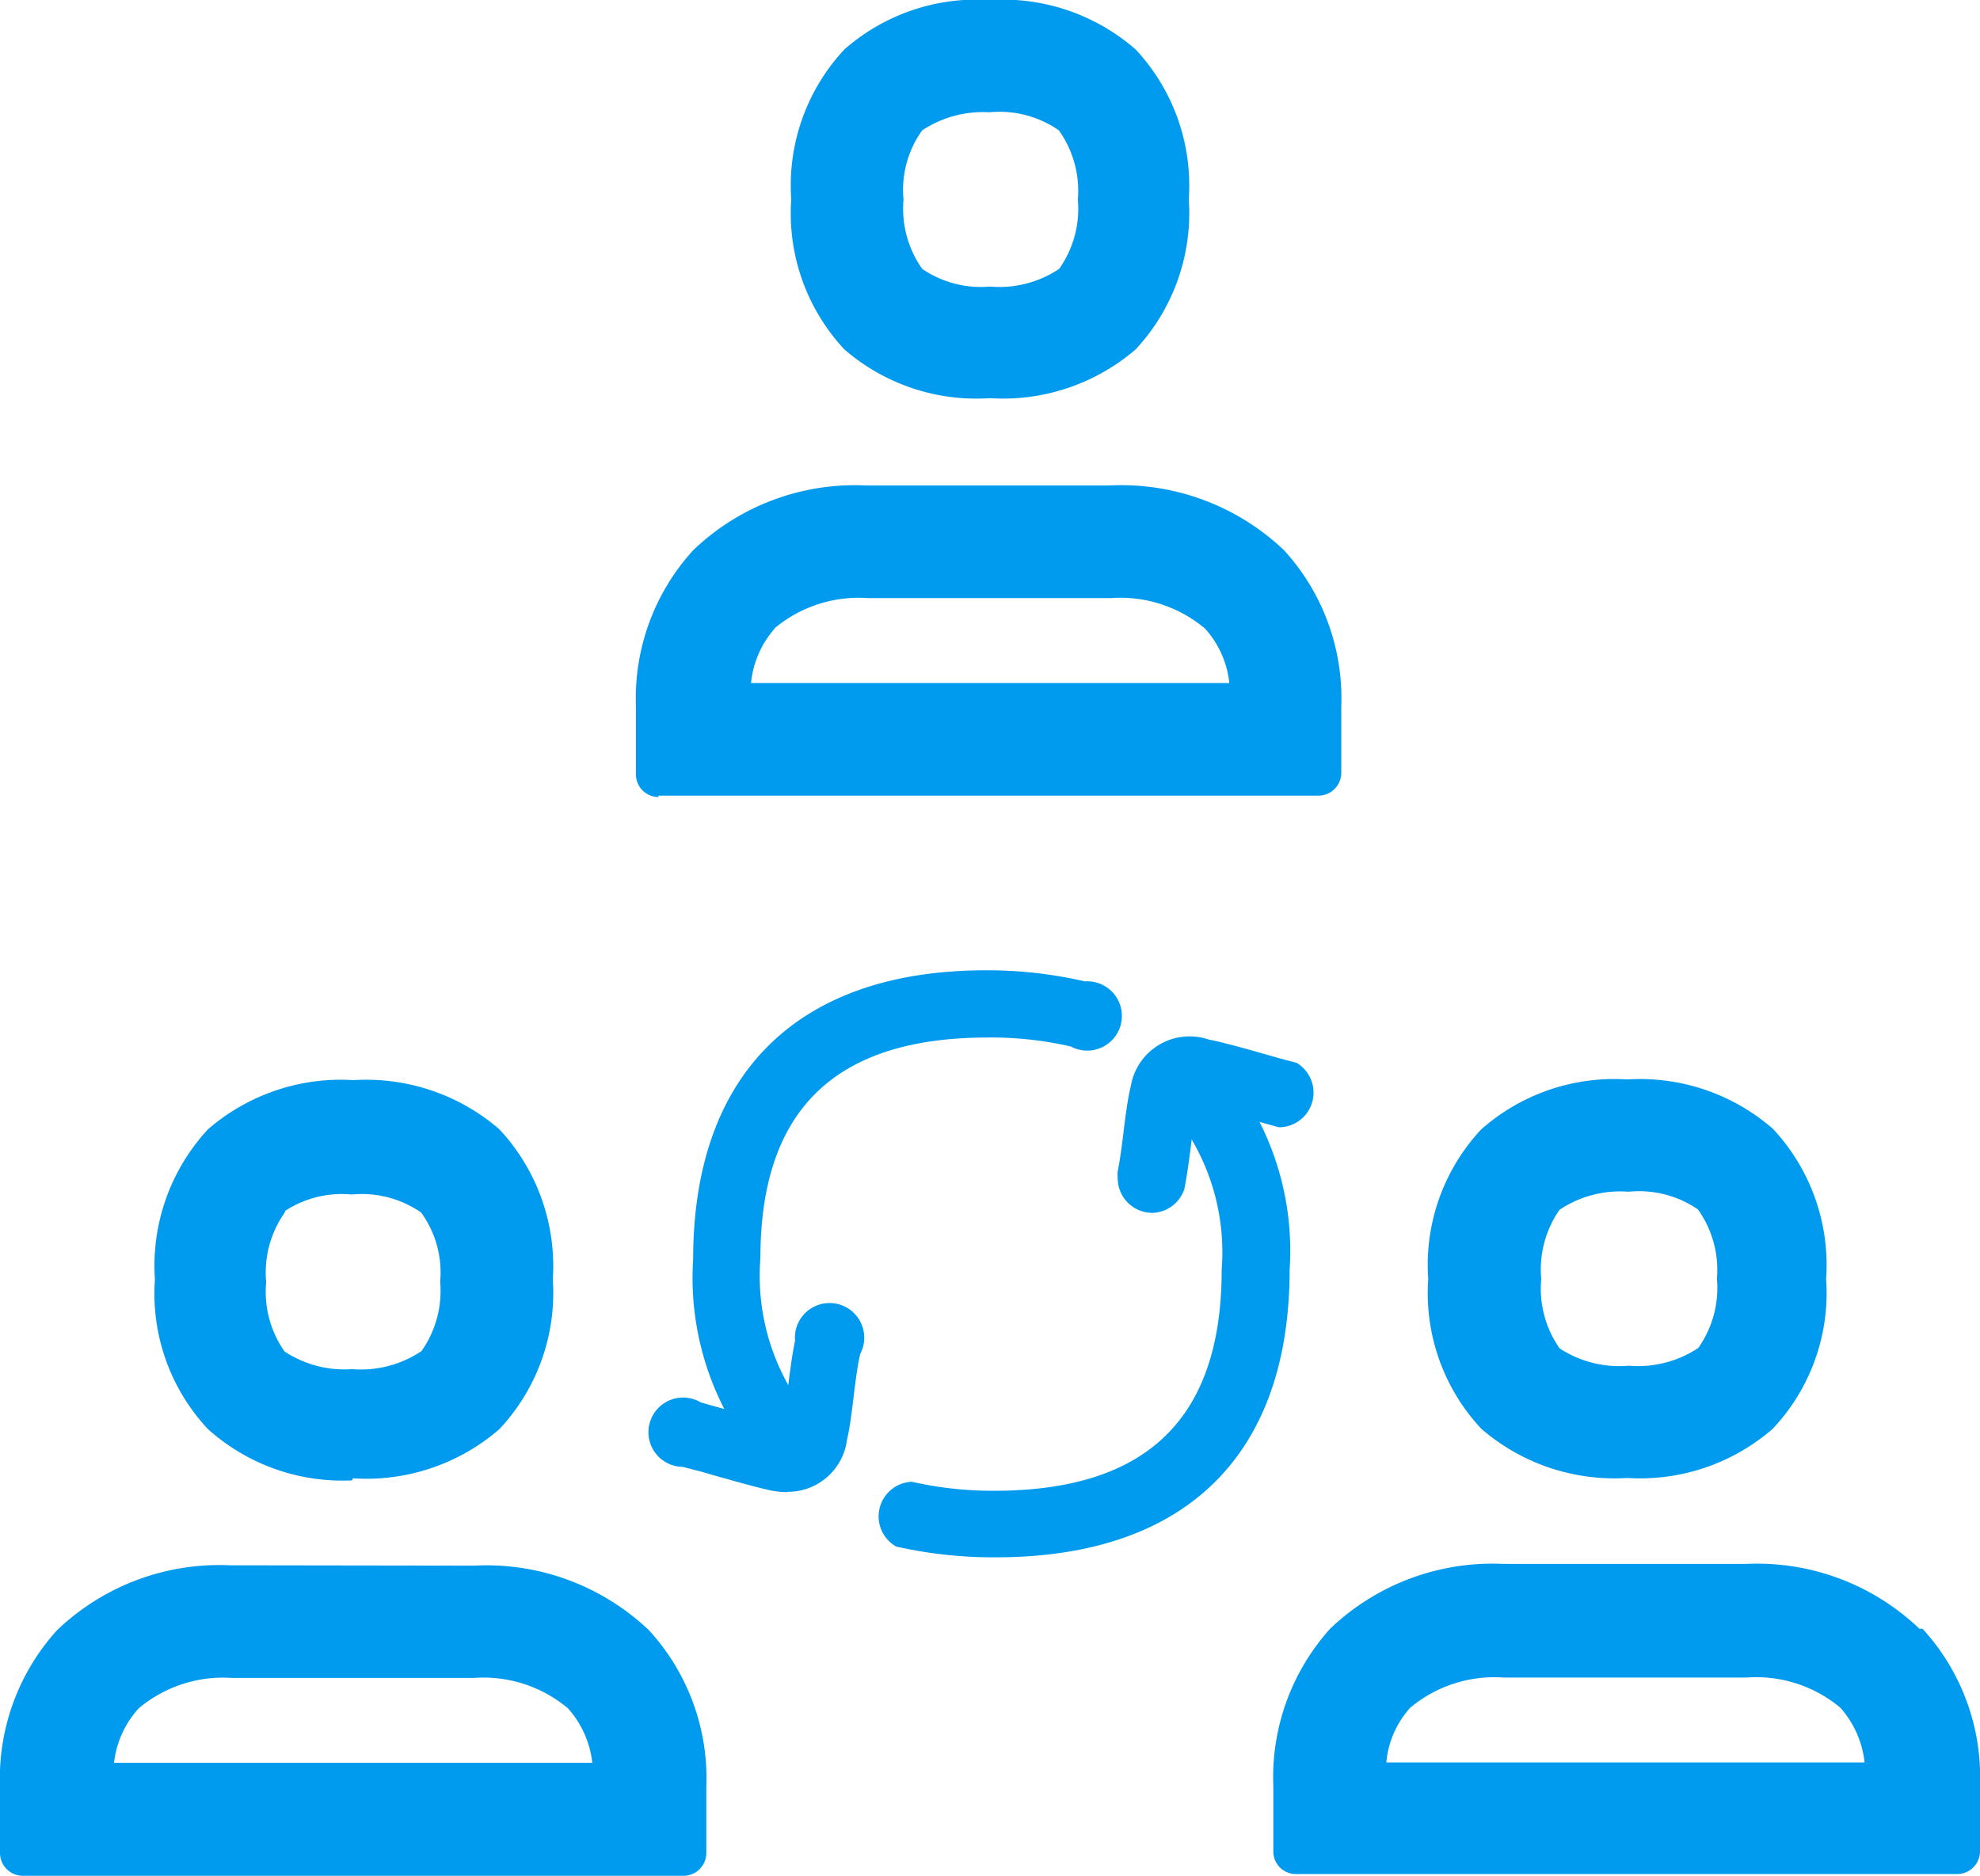
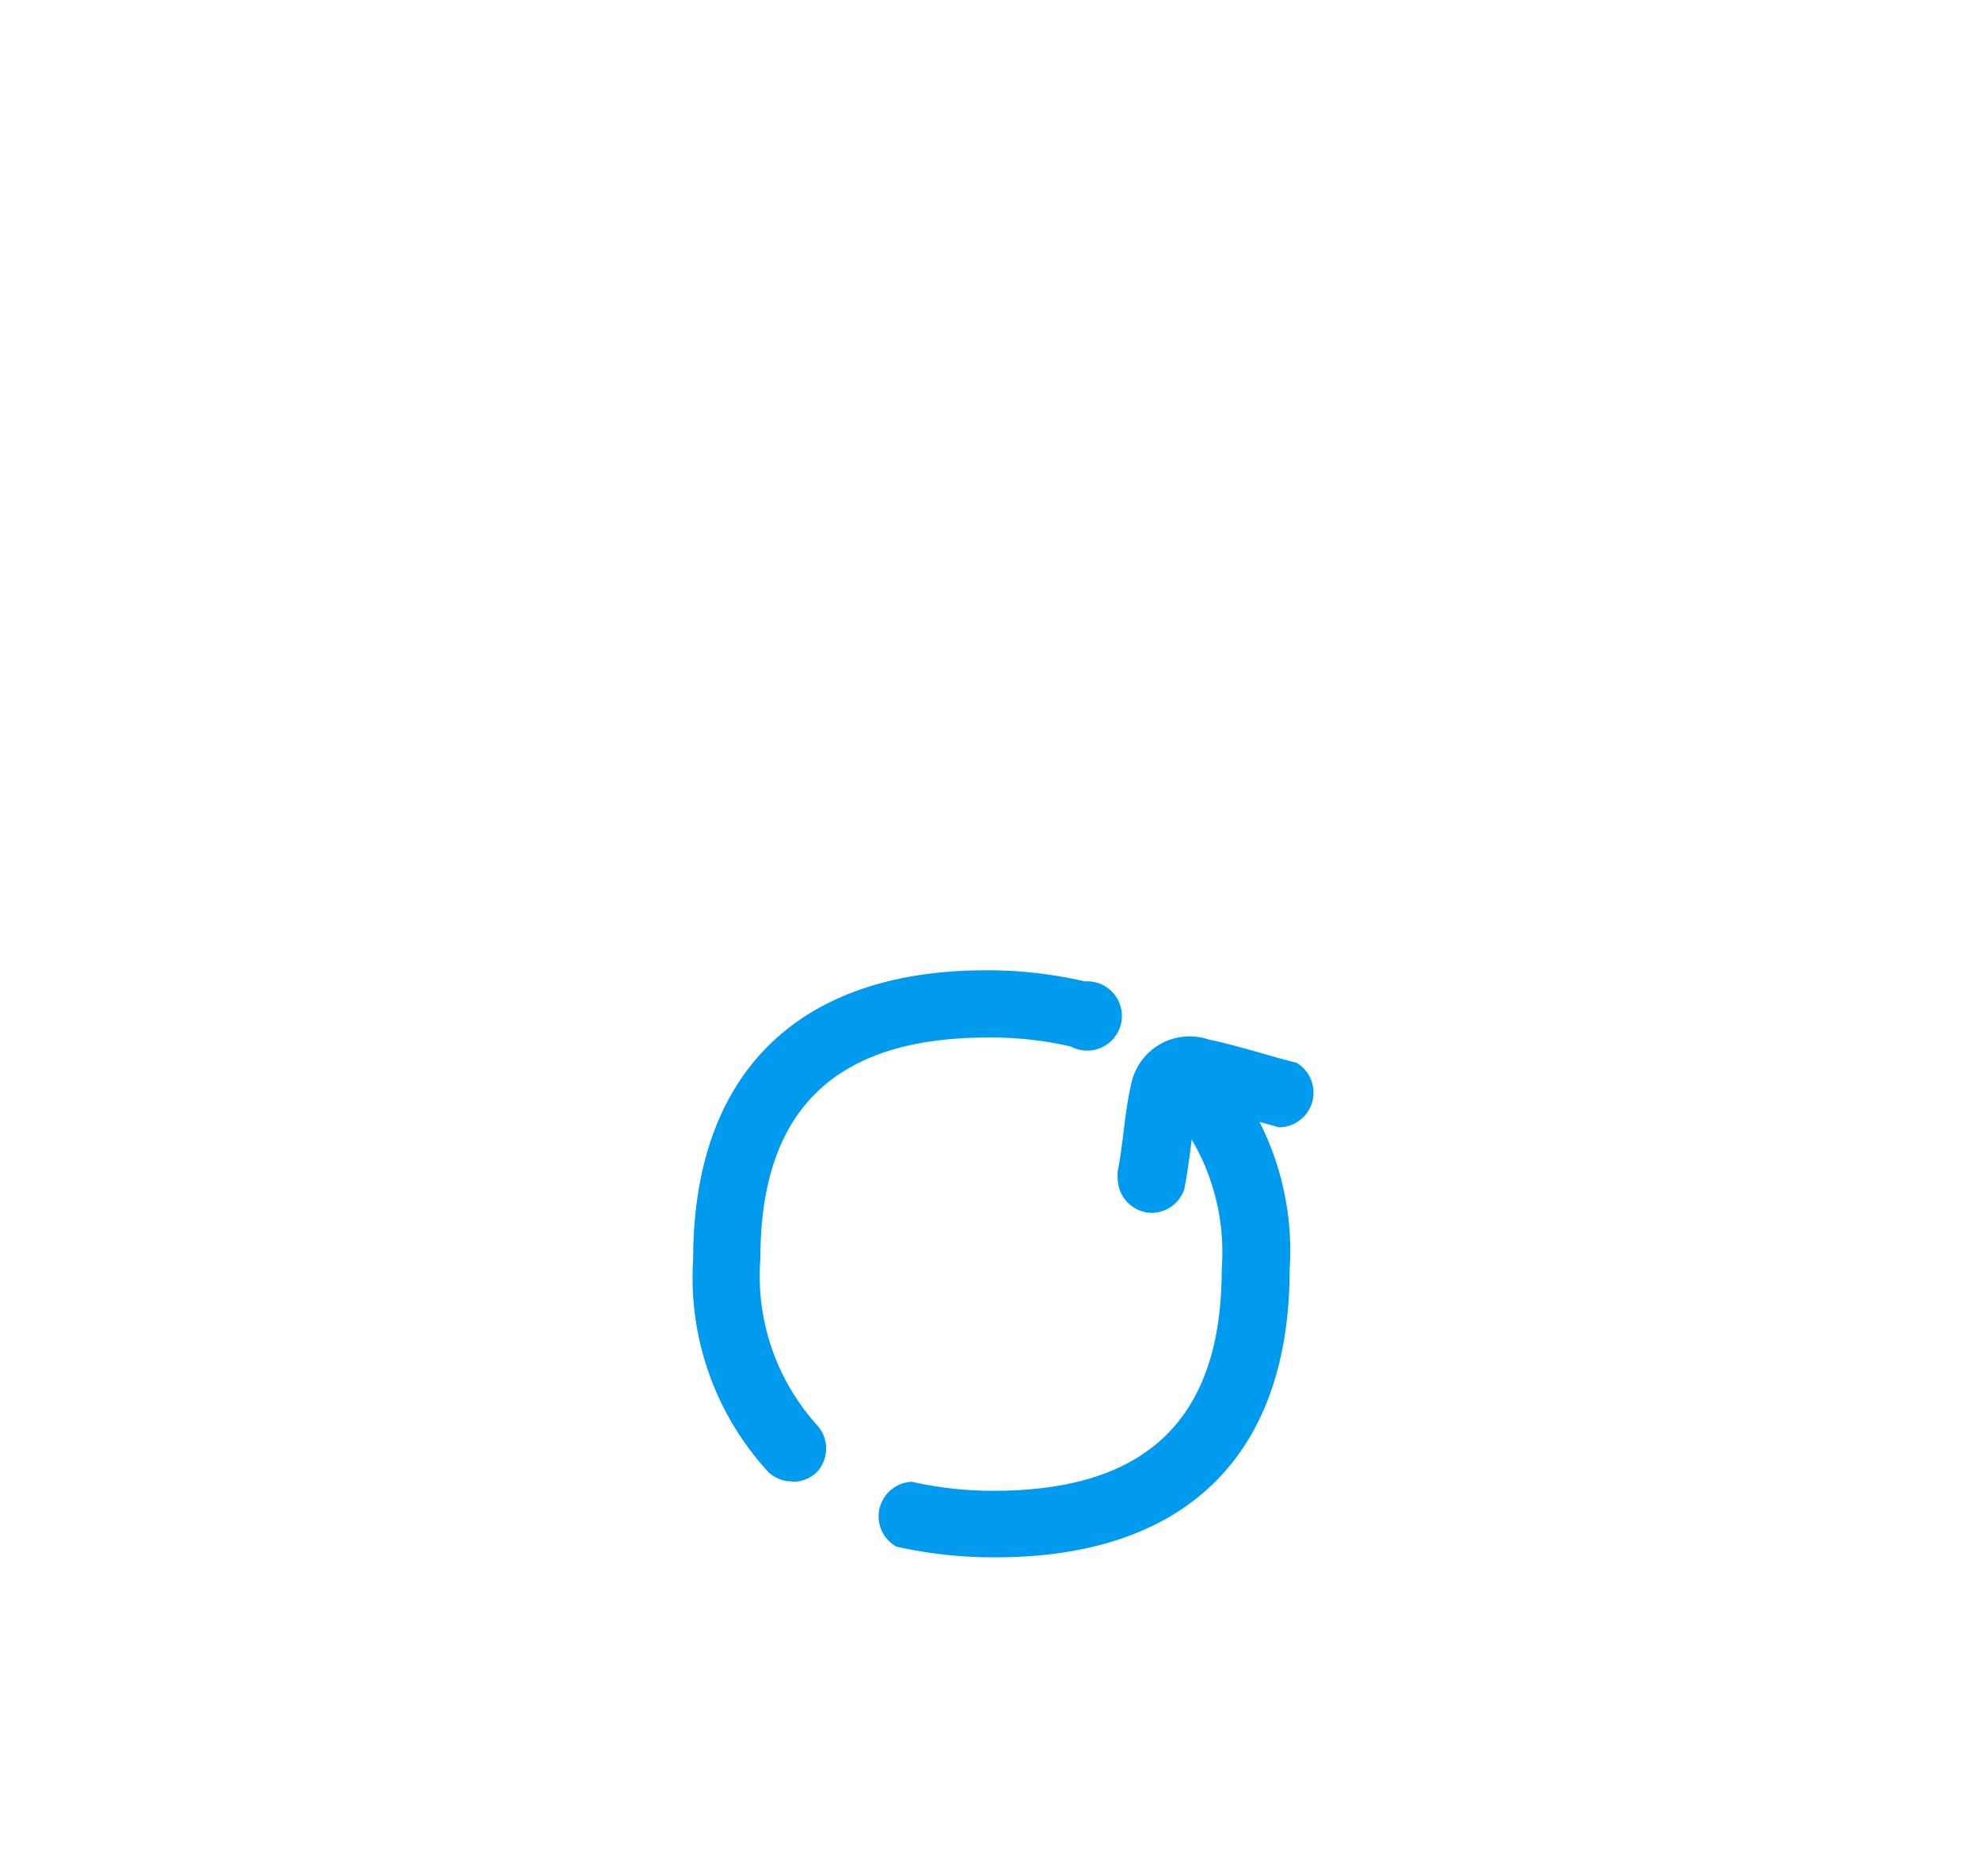
<svg xmlns="http://www.w3.org/2000/svg" viewBox="0 0 57.13 54.13">
  <defs>
    <style>.cls-1,.cls-2{fill:#009aee;}.cls-1{fill-rule:evenodd;}</style>
  </defs>
  <g id="Capa_2" data-name="Capa 2">
    <g id="Wireframe_3" data-name="Wireframe 3">
-       <path class="cls-1" d="M26.61,3.76a2.94,2.94,0,0,0-.54,2,3,3,0,0,0,.54,2,3,3,0,0,0,1.95.51,3.12,3.12,0,0,0,2-.51,3,3,0,0,0,.54-2,3,3,0,0,0-.55-2,3,3,0,0,0-2-.52,3.18,3.18,0,0,0-1.94.52Zm1.95,7.73a5.81,5.81,0,0,1-4.2-1.41,5.76,5.76,0,0,1-1.53-4.33,5.75,5.75,0,0,1,1.53-4.32A5.78,5.78,0,0,1,28.56,0a5.83,5.83,0,0,1,4.21,1.43A5.75,5.75,0,0,1,34.3,5.75a5.77,5.77,0,0,1-1.53,4.33A5.87,5.87,0,0,1,28.56,11.49Zm-6.2,6.64a2.78,2.78,0,0,0-.69,1.58h13.8a2.77,2.77,0,0,0-.7-1.57,3.79,3.79,0,0,0-2.72-.88h-7a3.79,3.79,0,0,0-2.7.87ZM19,23a.65.65,0,0,1-.65-.66V20.39A6.33,6.33,0,0,1,20,15.88a6.73,6.73,0,0,1,5-1.87h7a6.81,6.81,0,0,1,5.05,1.87,6.33,6.33,0,0,1,1.65,4.51V22.3a.66.66,0,0,1-.64.66H19Zm-10.79,12a3,3,0,0,0-.53,2,3,3,0,0,0,.53,2,3.14,3.14,0,0,0,1.95.51,3.14,3.14,0,0,0,2-.52,3,3,0,0,0,.54-2,2.94,2.94,0,0,0-.55-2,3,3,0,0,0-2-.52A3,3,0,0,0,8.23,34.94Zm1.95,7.72A5.81,5.81,0,0,1,6,41.24a5.72,5.72,0,0,1-1.53-4.32A5.79,5.79,0,0,1,6,32.59a5.85,5.85,0,0,1,4.2-1.42,5.87,5.87,0,0,1,4.21,1.42,5.79,5.79,0,0,1,1.54,4.33,5.74,5.74,0,0,1-1.54,4.32A5.86,5.86,0,0,1,10.18,42.66ZM3.29,50.87h13.8a2.83,2.83,0,0,0-.7-1.57,3.79,3.79,0,0,0-2.71-.88h-7A3.78,3.78,0,0,0,4,49.3,2.8,2.8,0,0,0,3.29,50.87Zm10.39-5.69a6.81,6.81,0,0,1,5.05,1.87,6.33,6.33,0,0,1,1.65,4.52v1.9a.66.66,0,0,1-.64.66H.65A.66.66,0,0,1,0,53.47V51.56a6.37,6.37,0,0,1,1.64-4.51,6.77,6.77,0,0,1,5-1.88ZM45,34.91a3,3,0,0,0-.53,2,3,3,0,0,0,.53,2,3.13,3.13,0,0,0,2,.5,3.13,3.13,0,0,0,2-.51,3,3,0,0,0,.54-2,3,3,0,0,0-.55-2,3,3,0,0,0-2-.51A3.14,3.14,0,0,0,45,34.91Zm-2.26,6.32a5.73,5.73,0,0,1-1.53-4.32,5.72,5.72,0,0,1,1.53-4.32,5.79,5.79,0,0,1,4.21-1.44,5.83,5.83,0,0,1,4.21,1.43,5.76,5.76,0,0,1,1.53,4.33,5.71,5.71,0,0,1-1.54,4.32,5.83,5.83,0,0,1-4.2,1.42,5.87,5.87,0,0,1-4.21-1.42ZM40,50.86h13.8a2.83,2.83,0,0,0-.7-1.58,3.78,3.78,0,0,0-2.71-.87h-7a3.79,3.79,0,0,0-2.7.87A2.72,2.72,0,0,0,40,50.86ZM55.47,47a6.33,6.33,0,0,1,1.66,4.51v1.92a.66.66,0,0,1-.65.65H37.39a.65.65,0,0,1-.65-.65V51.54A6.41,6.41,0,0,1,38.38,47a6.78,6.78,0,0,1,5-1.87h7a6.78,6.78,0,0,1,5,1.87Z" />
      <path class="cls-2" d="M28.68,44.94a12.76,12.76,0,0,1-2.82-.31,1,1,0,0,1,.45-1.87,10.56,10.56,0,0,0,2.37.26c4.42,0,6.57-2.09,6.57-6.38a6.42,6.42,0,0,0-1.63-4.8A1,1,0,1,1,35,30.46a8.23,8.23,0,0,1,2.21,6.18c0,5.35-3,8.3-8.48,8.3Z" />
      <path class="cls-2" d="M33.25,35a1,1,0,0,1-1-1,1.23,1.23,0,0,1,0-.2c.06-.29.12-.73.17-1.15s.12-.95.21-1.32A1.72,1.72,0,0,1,34.88,30c.33.06,1,.24,2,.53l.53.14a1,1,0,0,1-.51,1.86l-.54-.15c-.87-.24-1.53-.42-1.82-.48-.06.29-.12.71-.17,1.1s-.12.94-.2,1.32A1,1,0,0,1,33.25,35Zm-10.4,7.75a1,1,0,0,1-.67-.26A8.27,8.27,0,0,1,20,36.34C20,31,23,28,28.45,28a12.45,12.45,0,0,1,2.85.32,1,1,0,1,1-.4,1.88h0a10.2,10.2,0,0,0-2.4-.26c-4.41,0-6.56,2.09-6.56,6.37a6.43,6.43,0,0,0,1.63,4.81,1,1,0,0,1,0,1.36,1,1,0,0,1-.69.28Z" />
-       <path class="cls-2" d="M22.72,43.06a2.61,2.61,0,0,1-.48-.05c-.33-.07-1-.25-2-.54l-.54-.14a1,1,0,1,1,.52-1.86l.53.15c.88.24,1.53.42,1.82.48.06-.29.12-.71.17-1.1s.12-.94.2-1.31a1,1,0,1,1,1.88.38h0c-.07.3-.13.73-.18,1.15s-.12,1-.2,1.32a1.72,1.72,0,0,1-1.72,1.51Z" />
    </g>
  </g>
</svg>